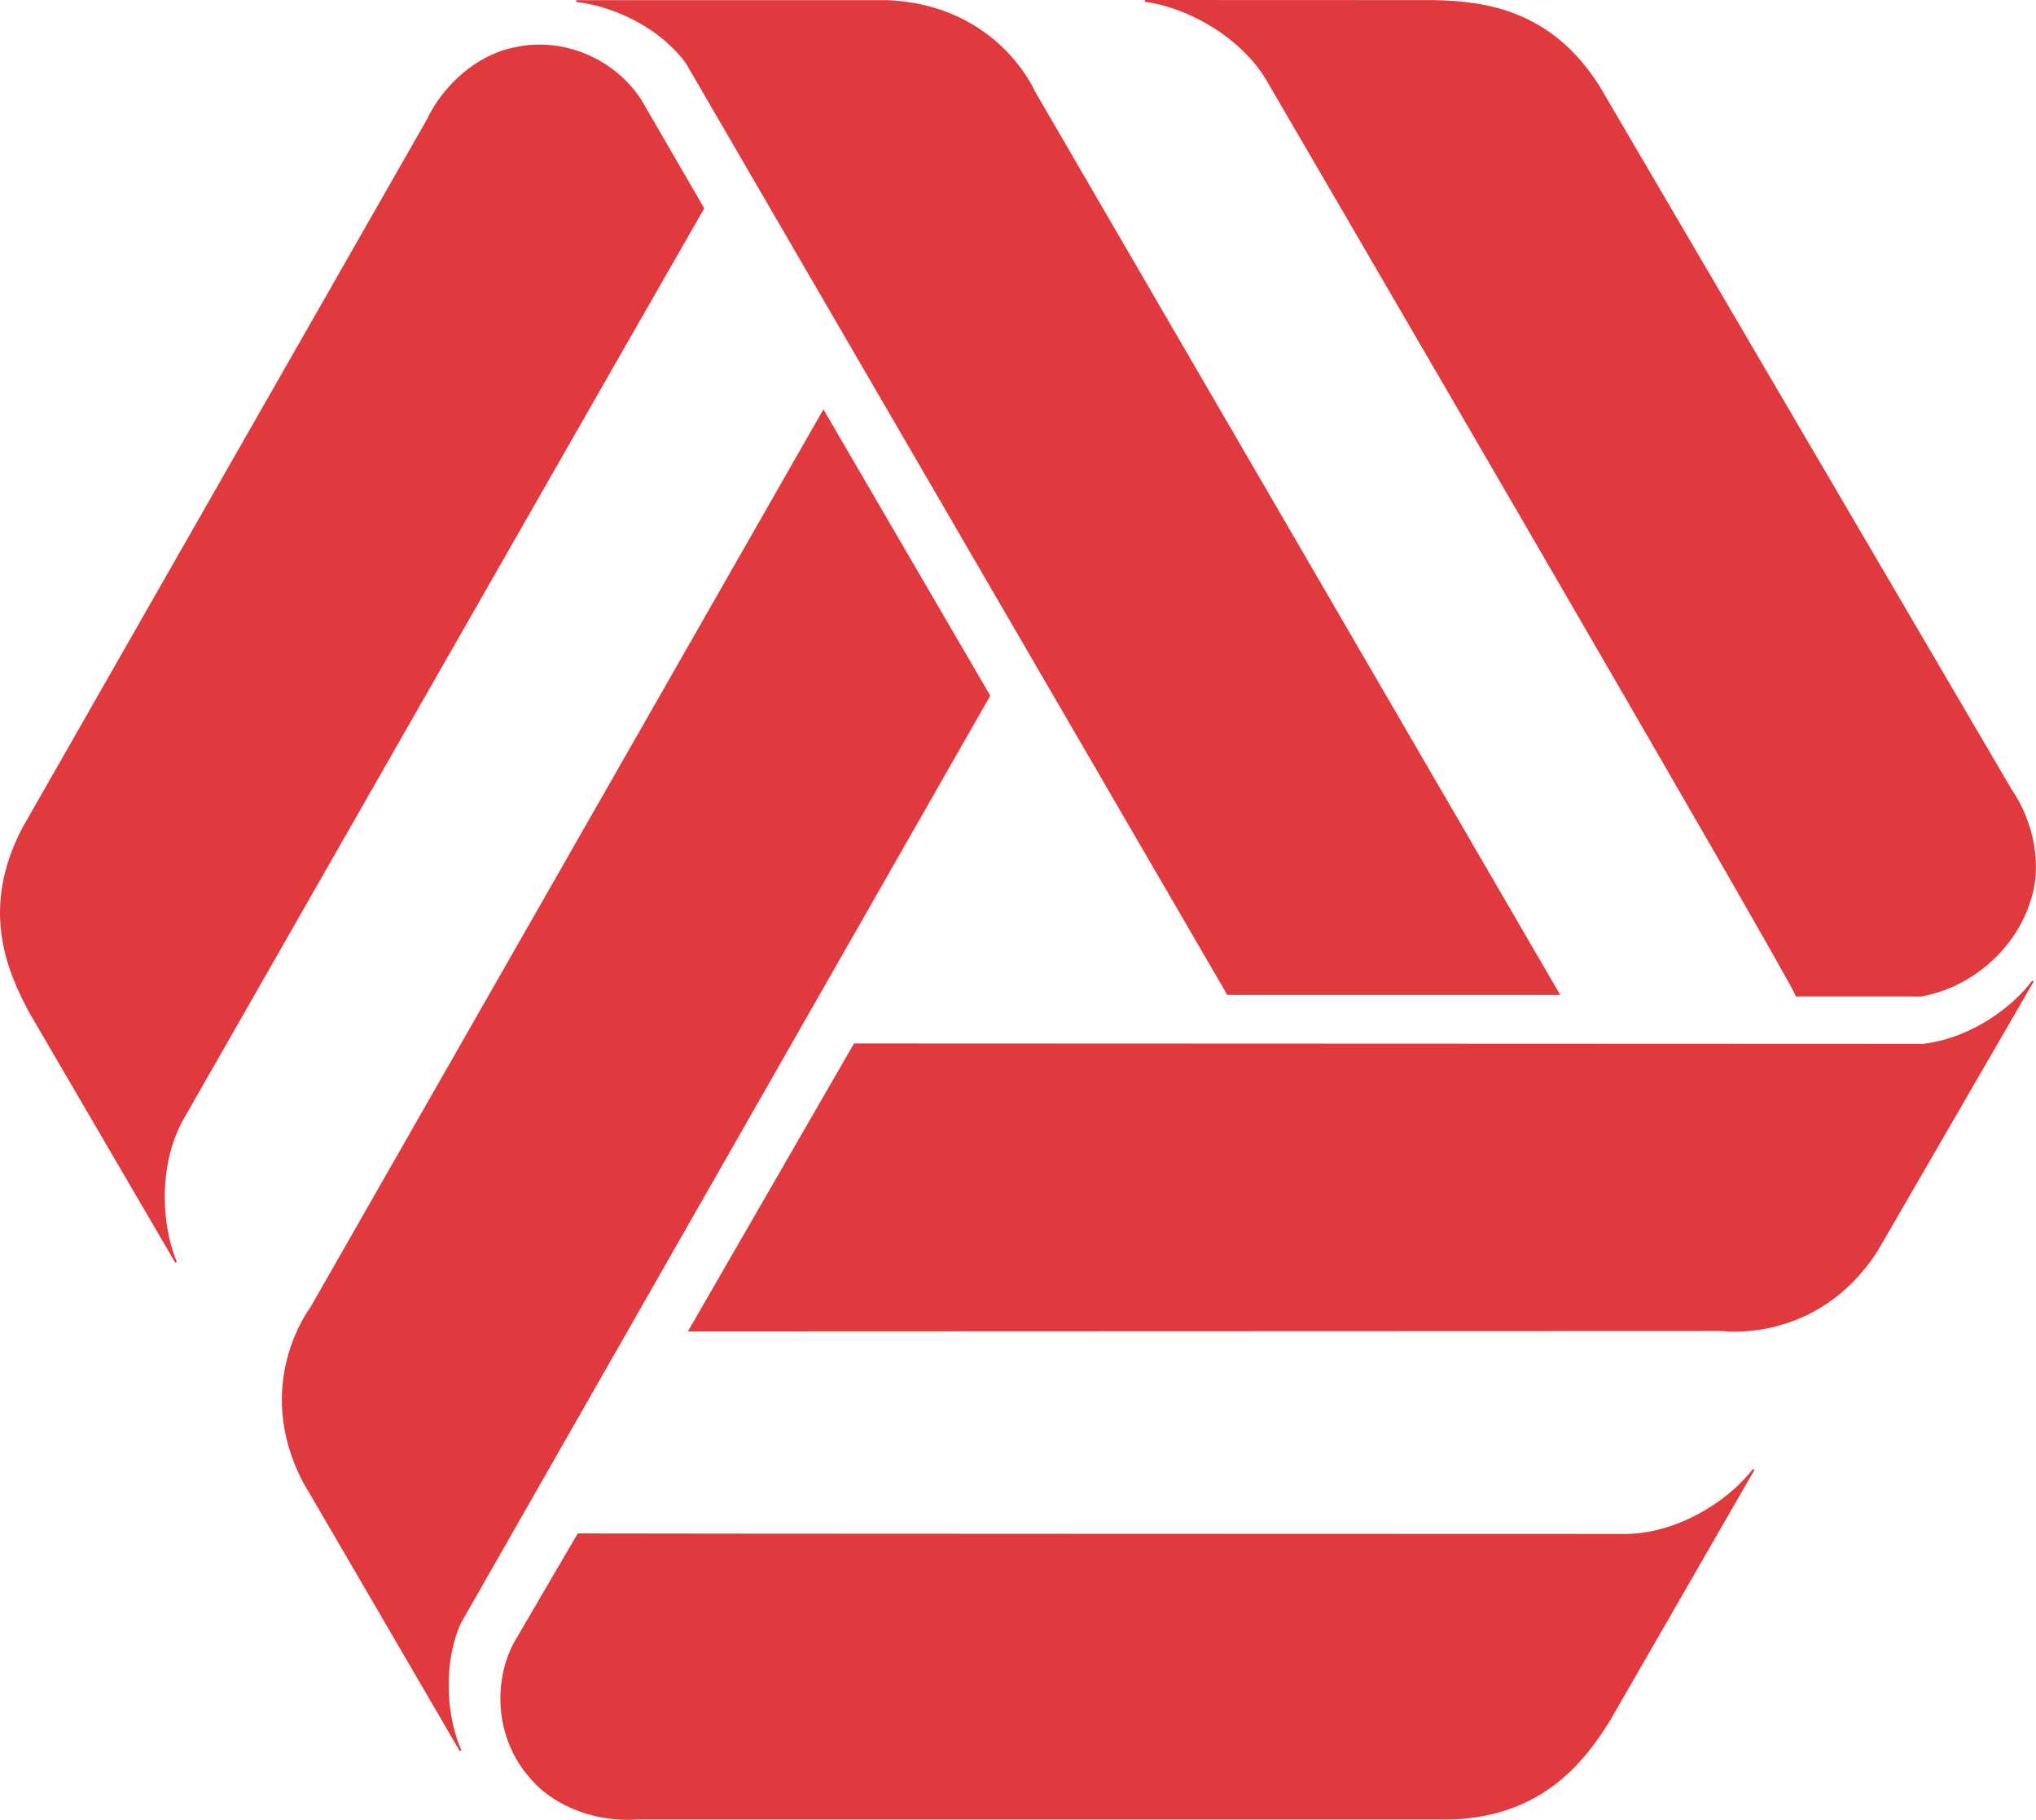
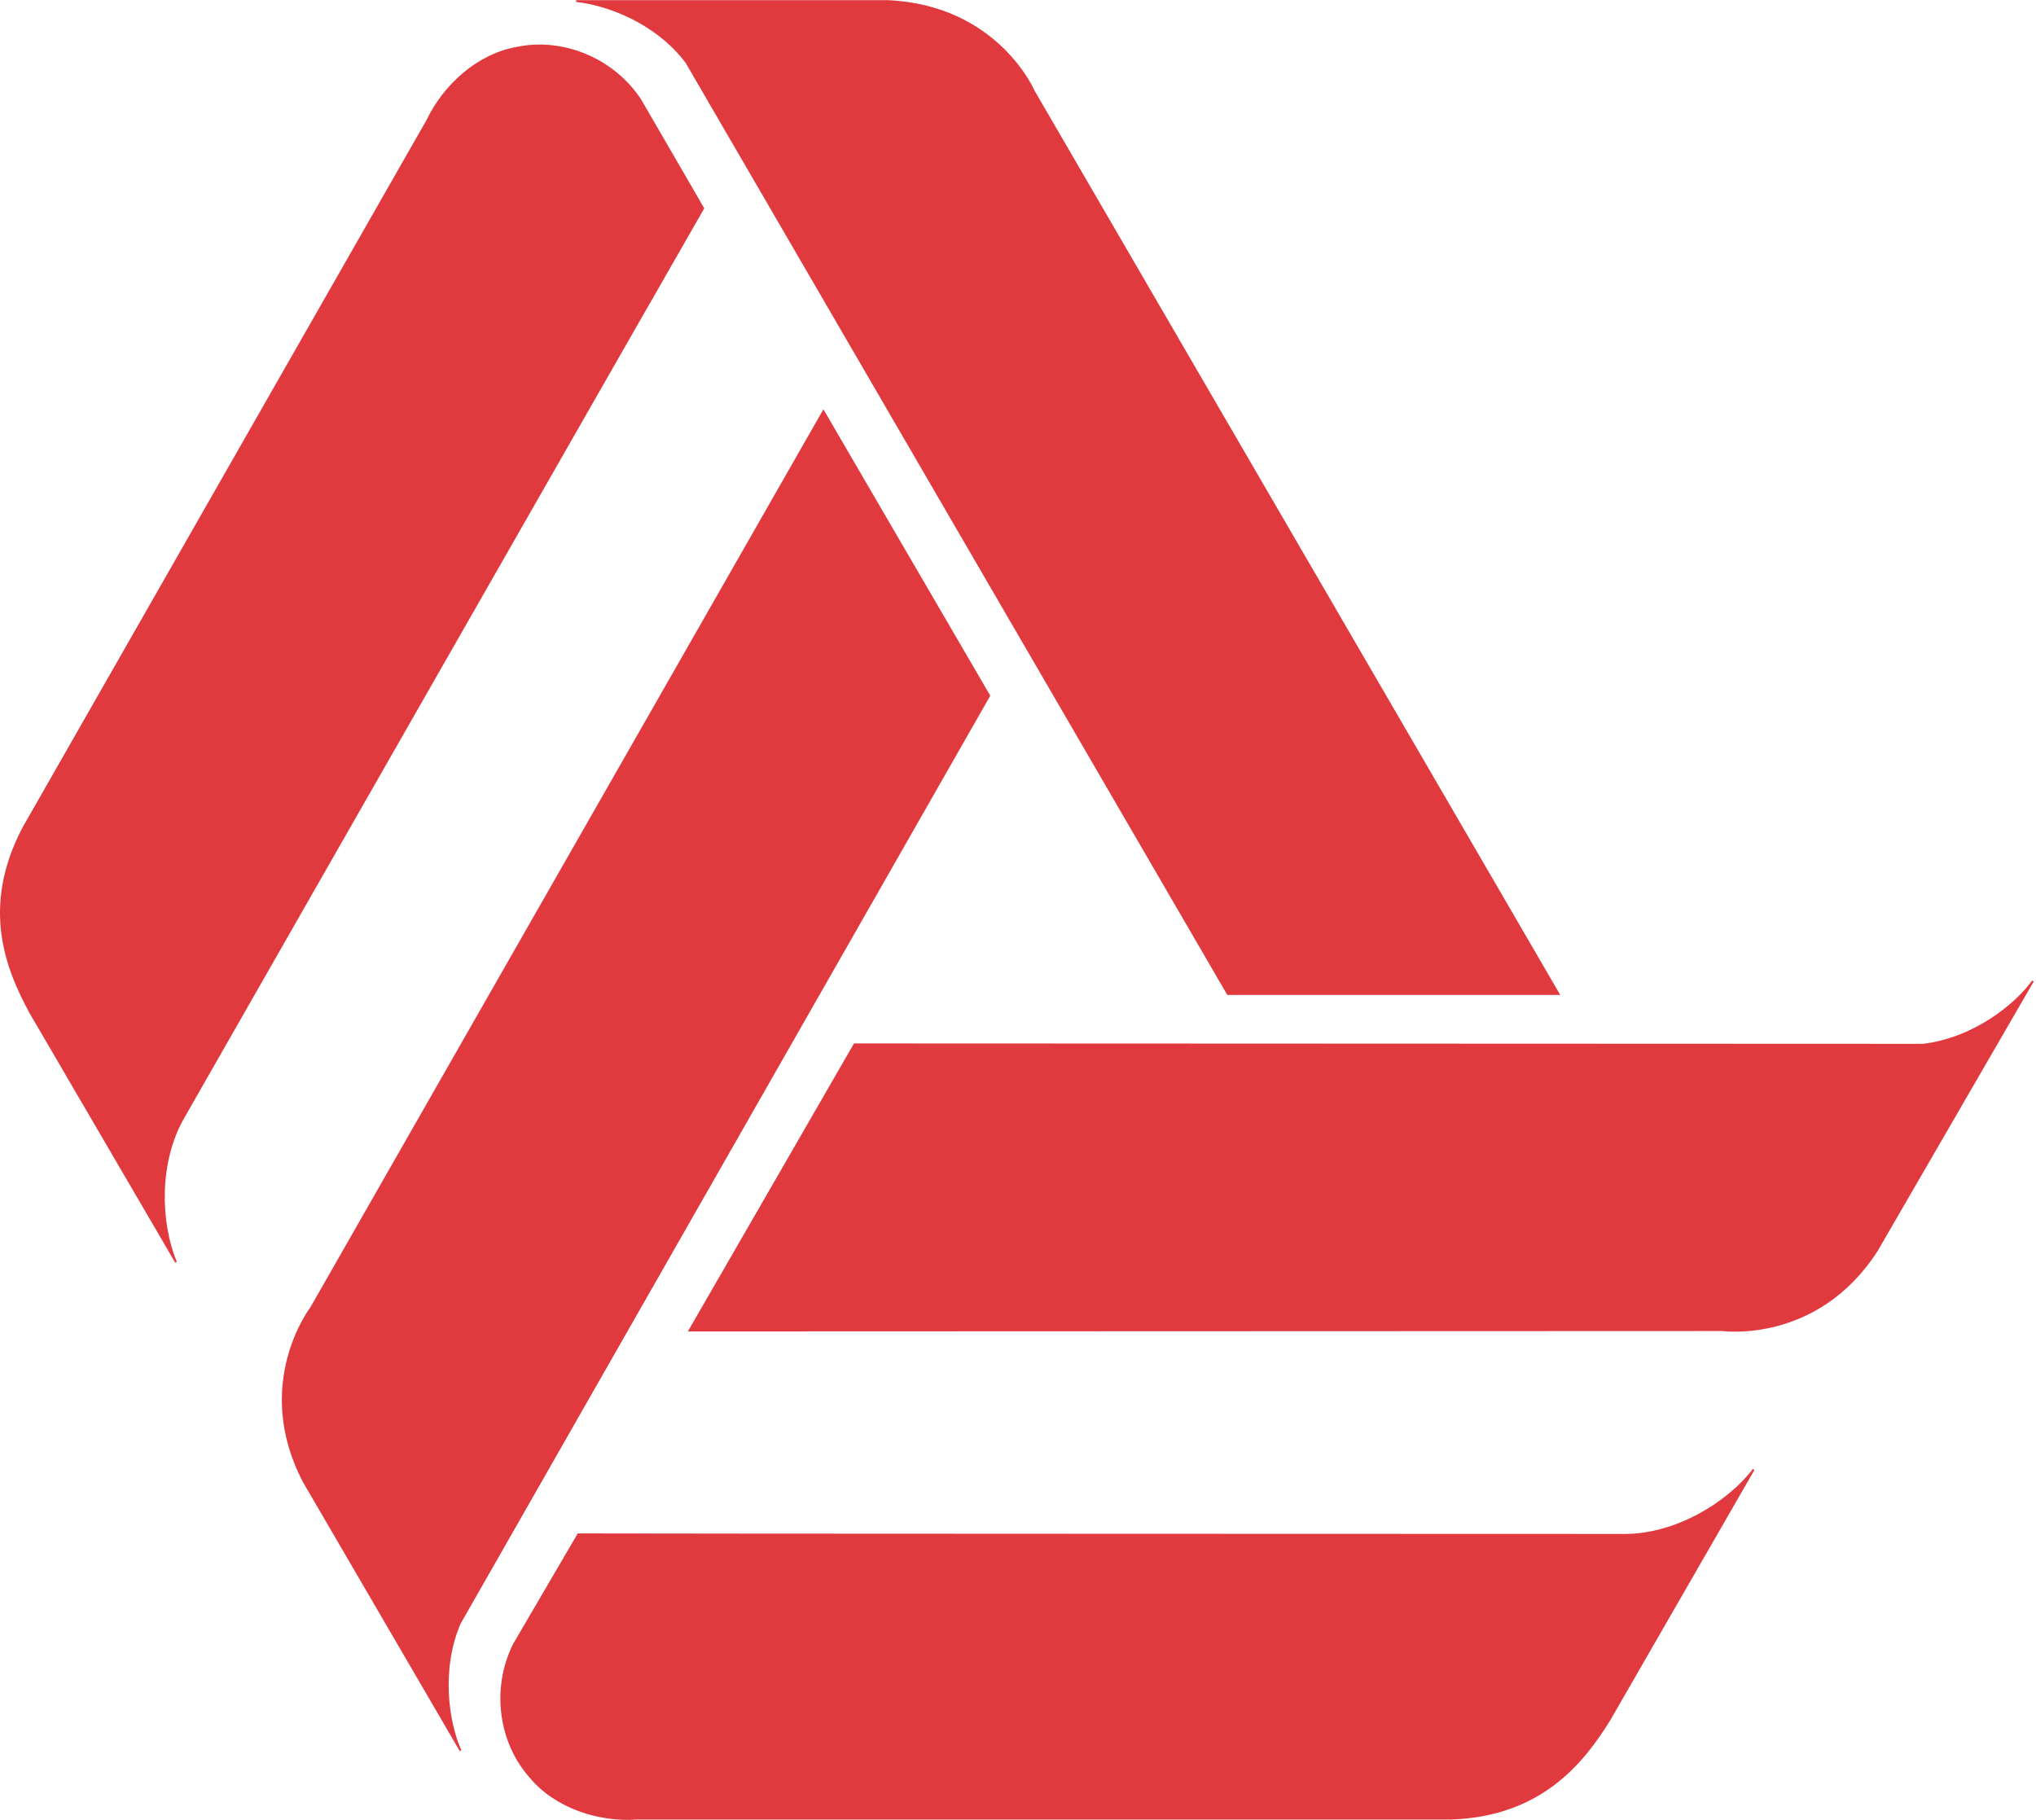
<svg xmlns="http://www.w3.org/2000/svg" xmlns:ns1="http://www.inkscape.org/namespaces/inkscape" version="1.1" id="Logo" x="0px" y="0px" width="462" height="413" viewBox="0 0 462 413" enable-background="new 0 0 612 792" xml:space="preserve">
  <path style="fill:#e03a3e;stroke:#e03a3e;stroke-width:0.412" ns1:connector-curvature="0" id="path5" d="m 145.276,22.617 14.294,24.661 C 157.092,51.475 41.469,253.884 41.469,253.884 c -5.372,9.548 -5.478,22.978 -1.539,32.544 L 6.904,229.848 C 1.523,219.93 -4.22,205.913 5.328,187.823 L 96.985,27.312 c 3.803,-7.986 11.479,-14.894 20.216,-16.444 10.303,-2.207 21.83,2.345 28.075,11.75 z" />
  <path style="fill:#e03a3e;stroke:#e03a3e;stroke-width:0.412" ns1:connector-curvature="0" id="path7" d="m 104.301,368.441 c -4.523,10.649 -2.594,22.654 0.198,28.838 L 68.927,336.244 c -11.606,-22.184 1.635,-39.382 1.635,-39.382 L 186.846,93.301 224.471,157.882 104.301,368.441 z" />
  <path style="fill:#e03a3e;stroke:#e03a3e;stroke-width:0.412" ns1:connector-curvature="0" id="path11" d="m 116.641,373.128 14.574,-24.931 c 4.874,0.066 237.706,0.12 237.706,0.12 10.955,-0.081 22.664,-6.662 29.008,-14.831 l -32.696,56.772 c -5.934,9.596 -15.451,21.751 -35.895,22.453 l -184.632,-0.002 c -8.821,0.666 -18.63,-2.562 -24.315,-9.373 -7.032,-7.849 -8.81,-20.114 -3.751,-30.208 z" />
  <path style="fill:#e03a3e;stroke:#e03a3e;stroke-width:0.412" ns1:connector-curvature="0" id="path13" d="m 436.345,237.093 c 11.491,-1.345 20.965,-8.968 24.956,-14.455 l -35.402,61.134 c -13.523,21.072 -35.021,18.087 -35.021,18.087 l -234.435,0.086 37.465,-64.949 242.437,0.097 z" />
-   <path style="fill:#e03a3e;stroke:#e03a3e;stroke-width:0.412" ns1:connector-curvature="0" id="path17" d="m 435.875,225.947 -28.196,-0.008 C 406.223,221.712 287.508,18.041 287.508,18.041 281.91,8.623 270.045,1.561 259.792,0.206 l 65.844,0.025 c 11.28,0.282 26.236,2.127 37.157,19.424 l 93.436,159.482 c 5.026,7.279 7.186,17.377 4.174,25.722 -3.223,10.031 -12.712,18.99 -24.527,21.088 z" />
  <path style="fill:#e03a3e;stroke:#e03a3e;stroke-width:0.412" ns1:connector-curvature="0" id="path19" d="M 155.752,14.151 C 148.793,4.909 137.488,0.923 130.737,0.247 l 70.586,-0.01 C 226.338,1.282 234.609,20.731 234.609,20.731 l 119.074,204.851 -75.077,-0.003 L 155.752,14.151 z" />
</svg>